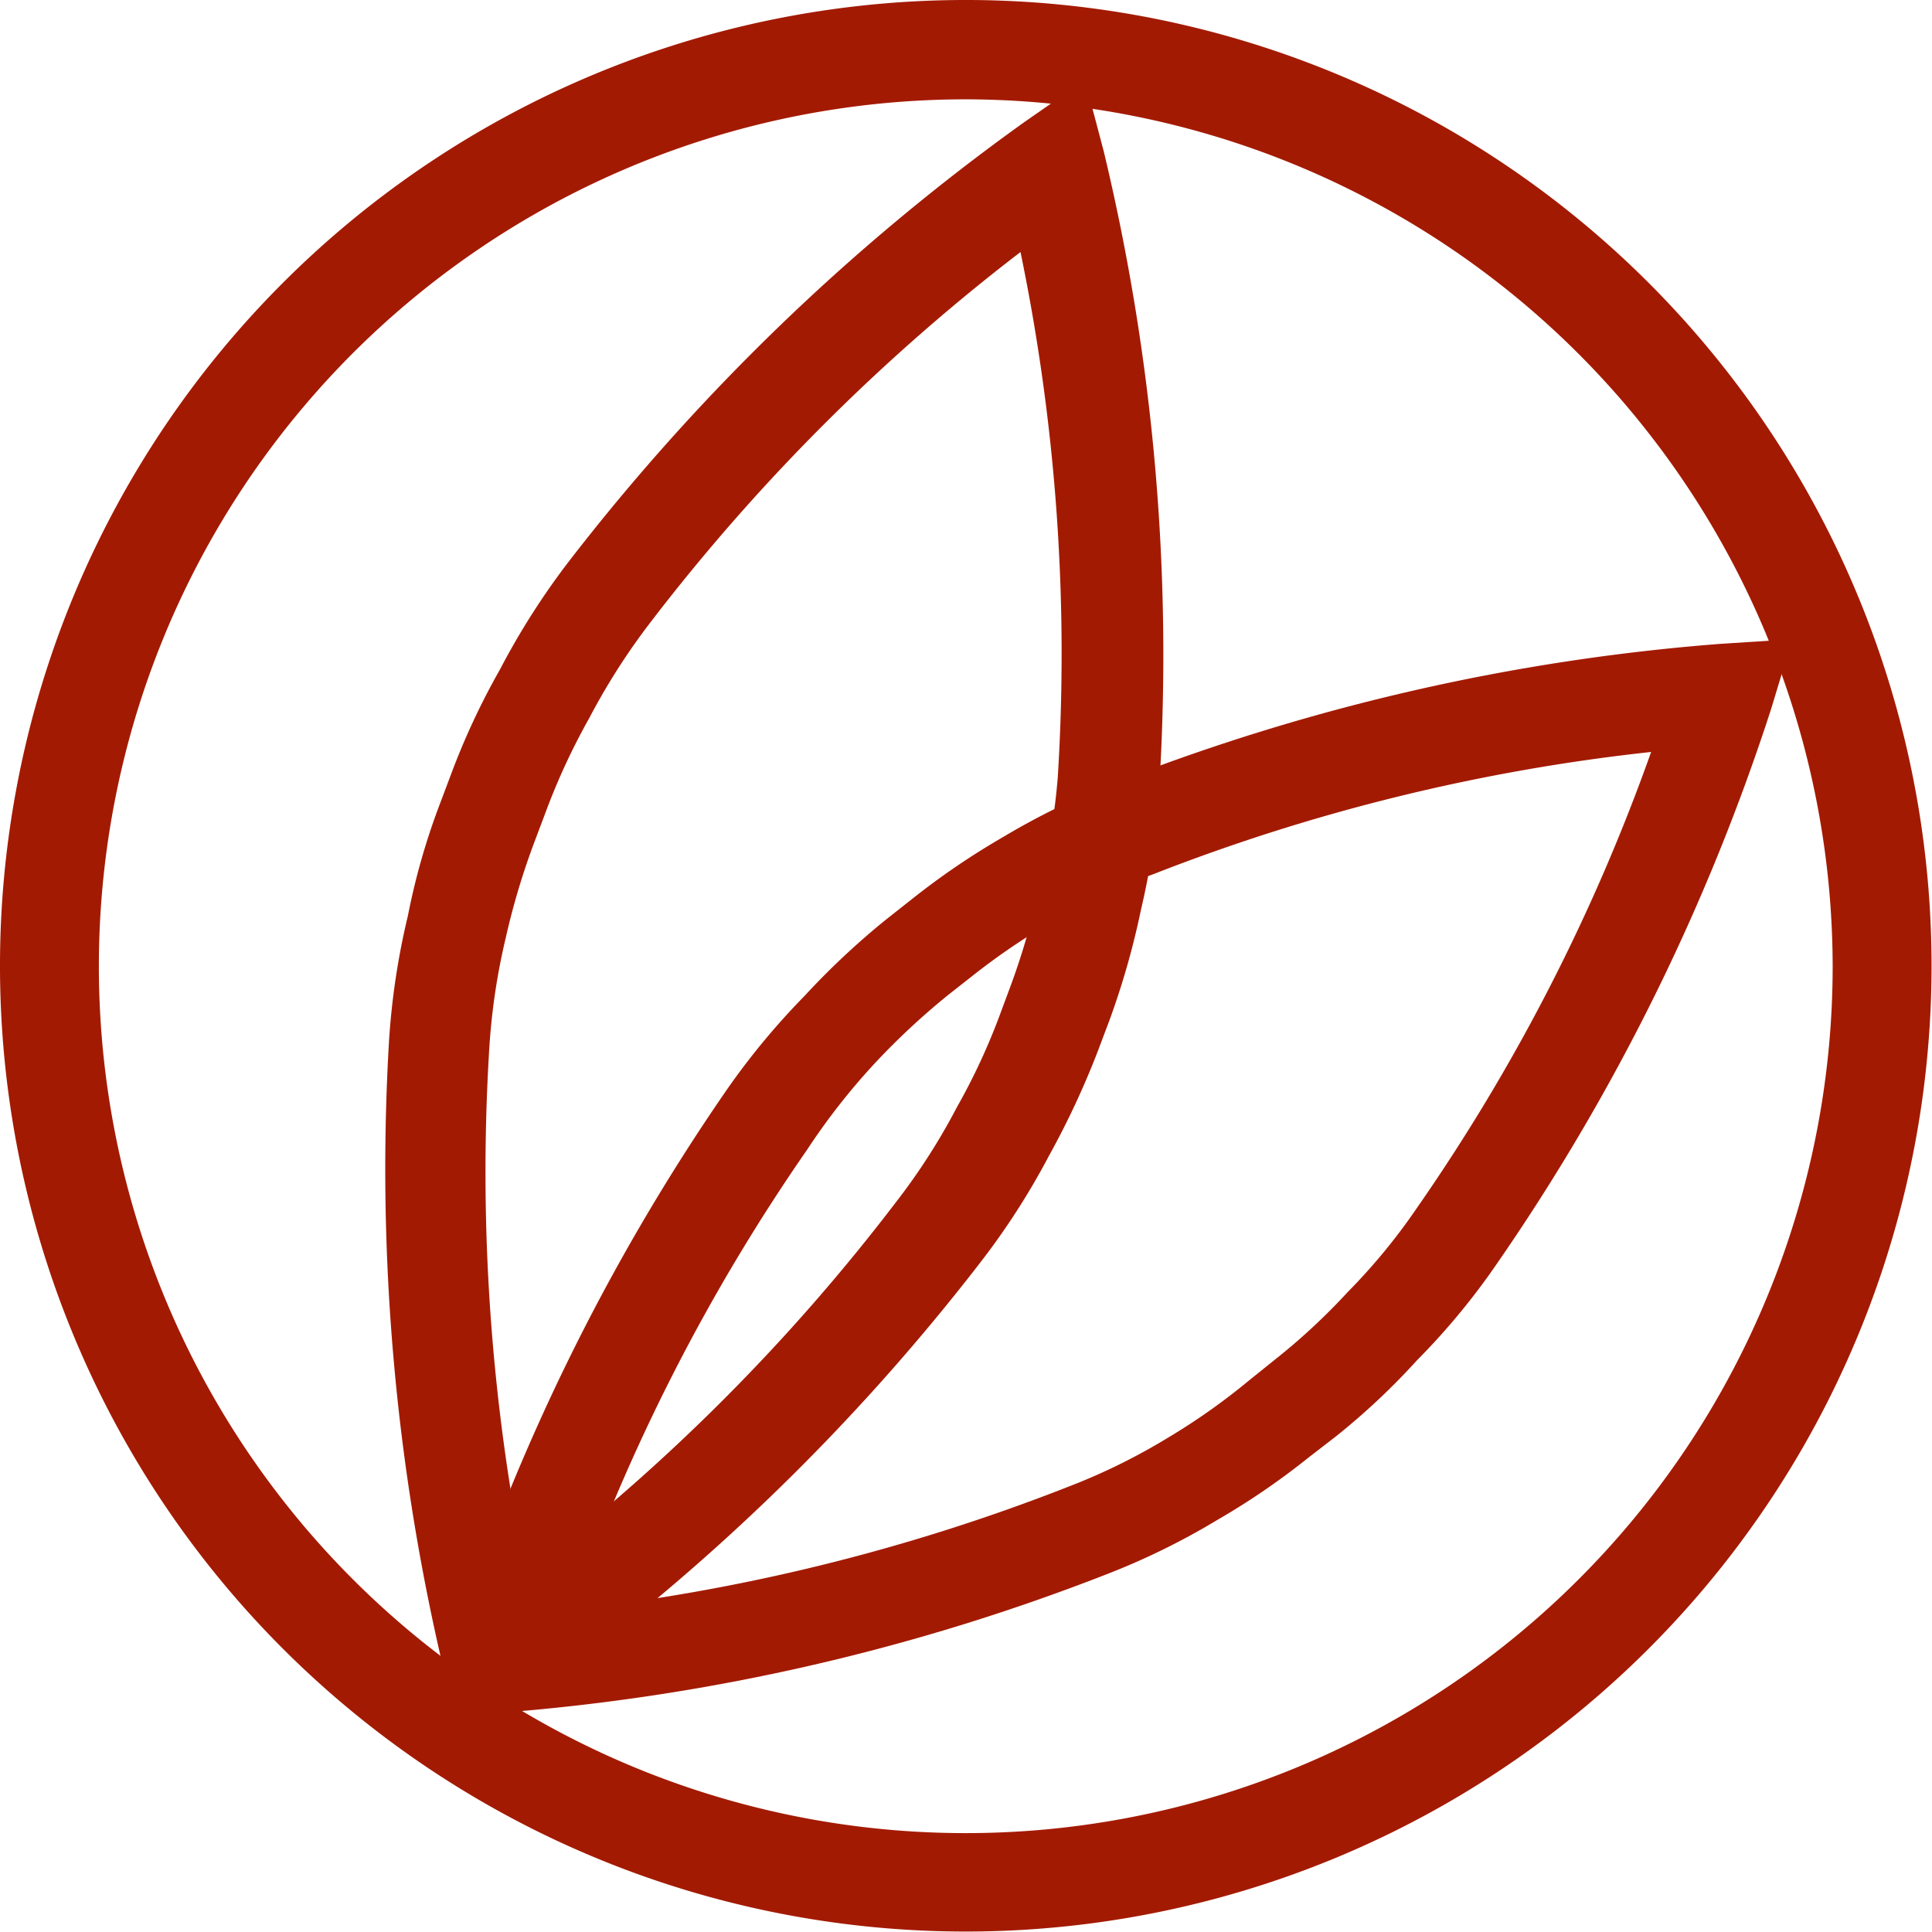
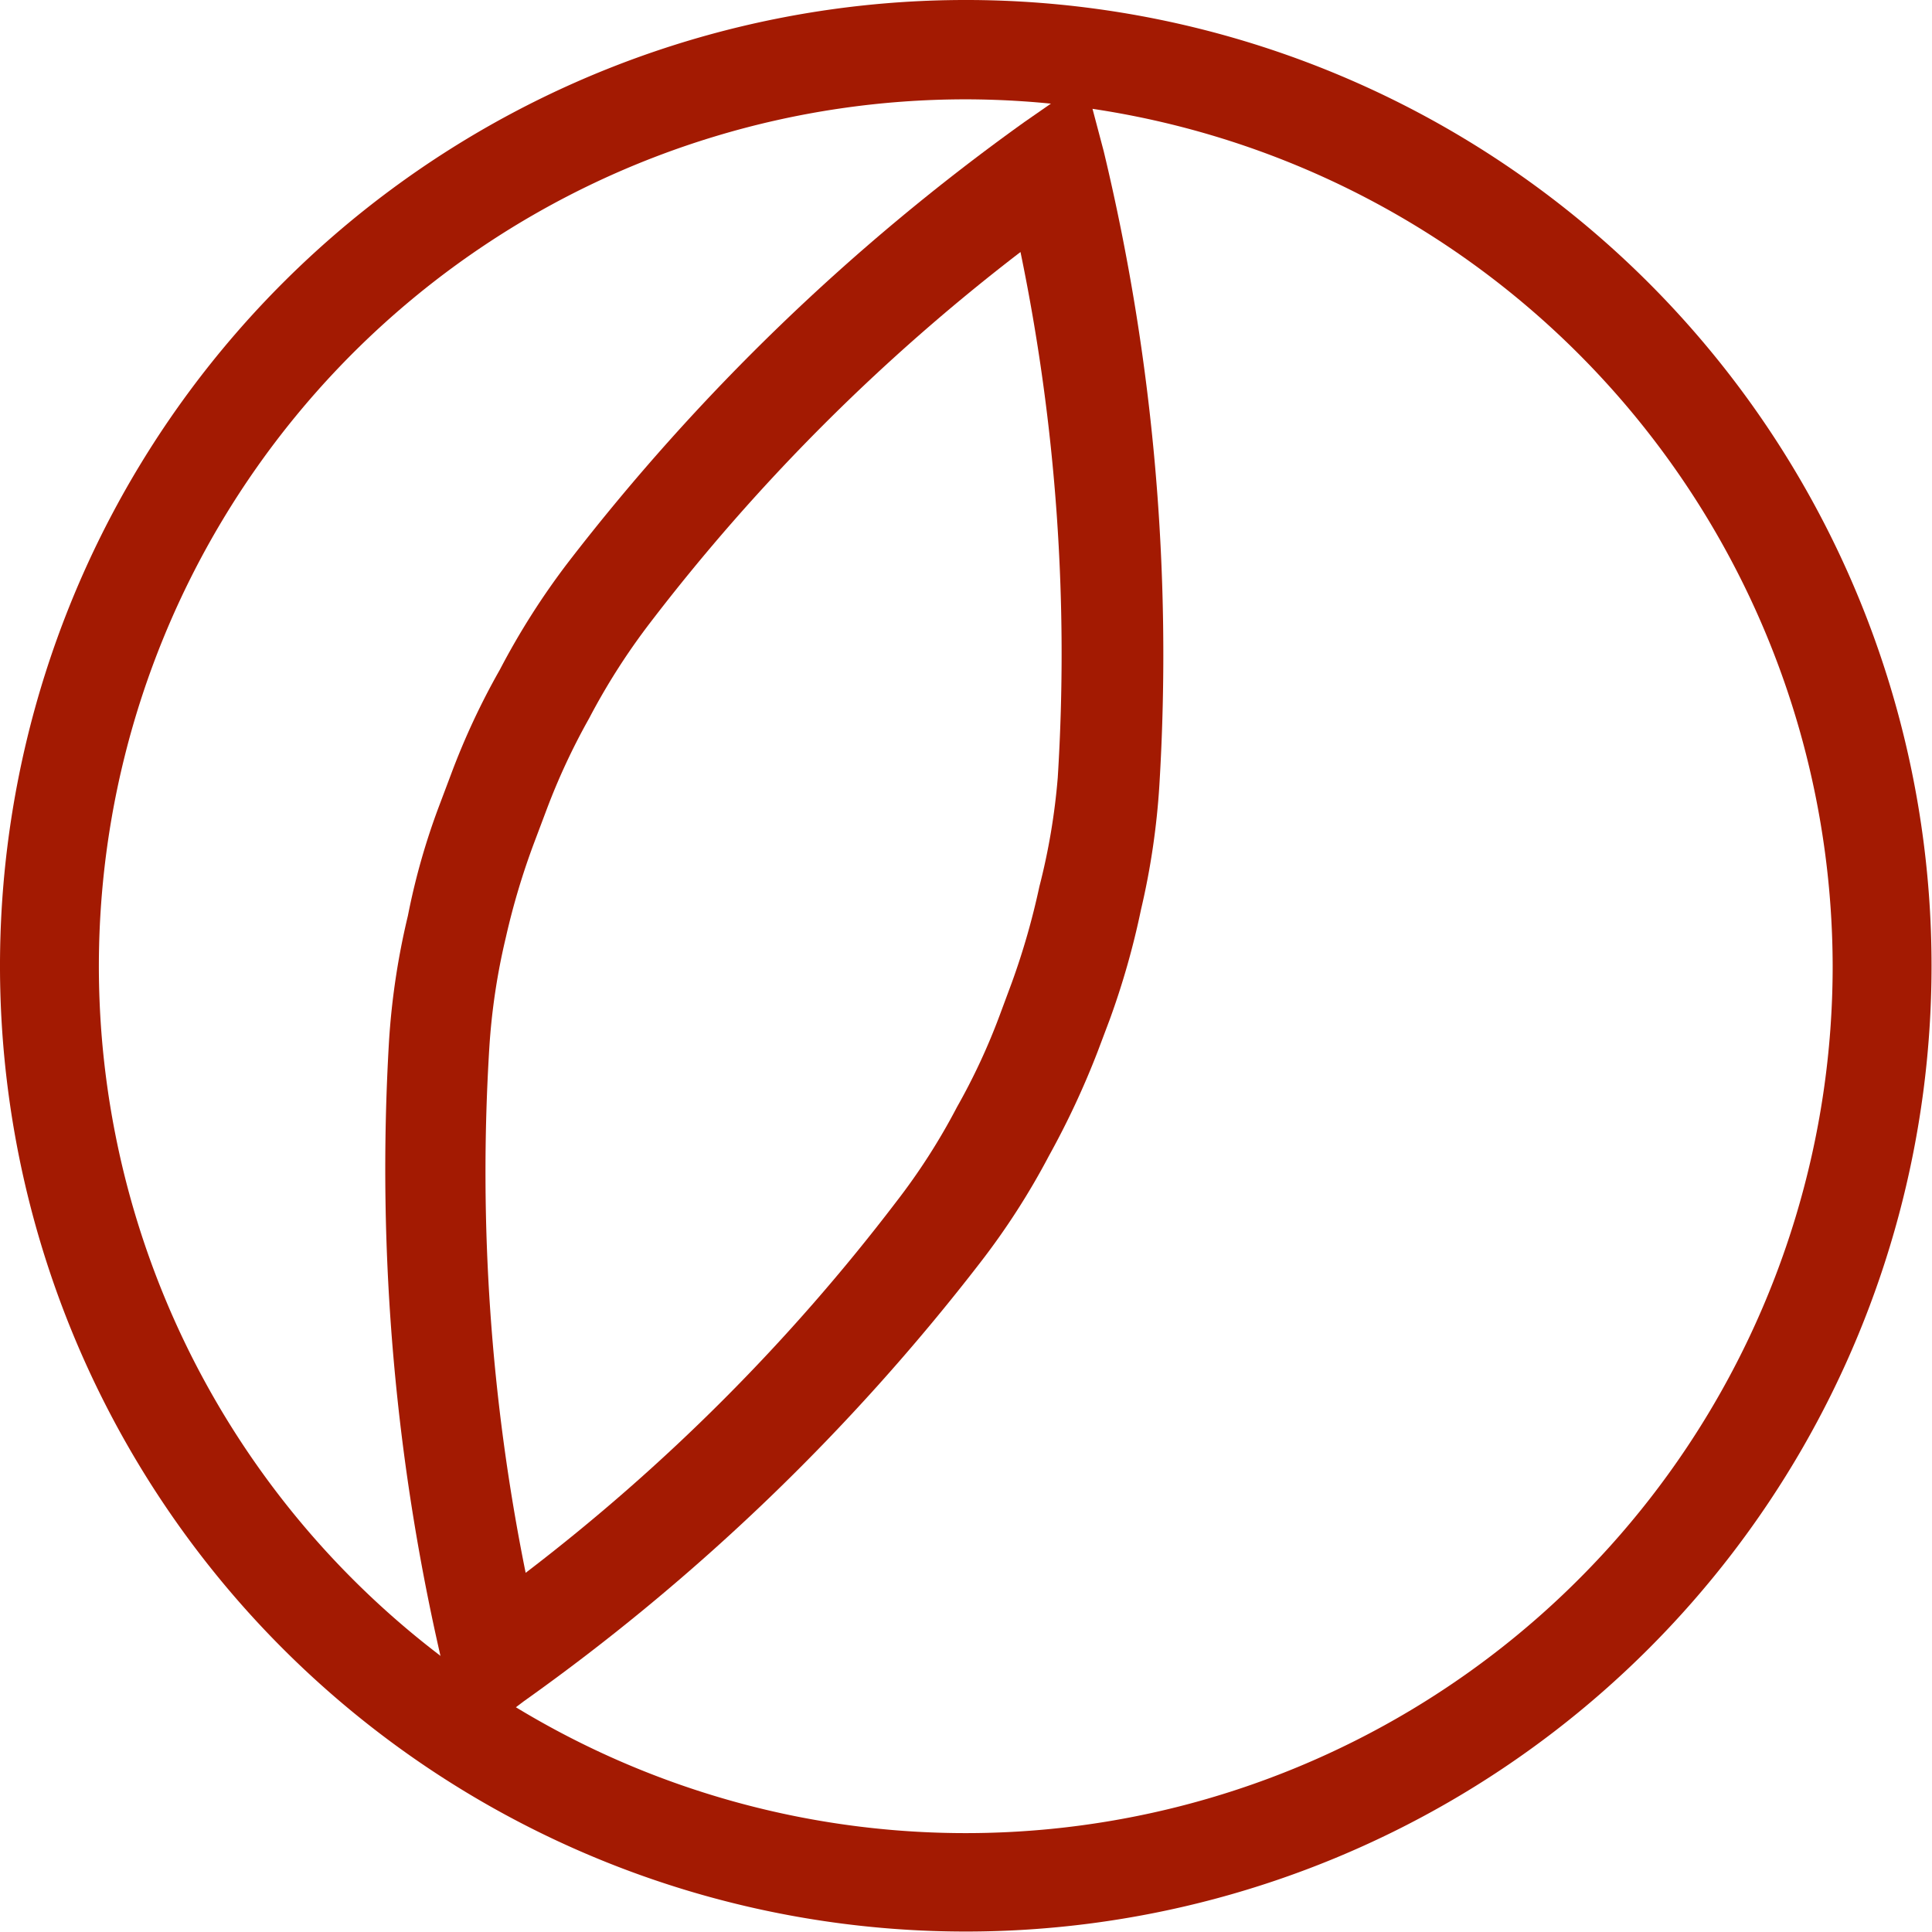
<svg xmlns="http://www.w3.org/2000/svg" viewBox="0 0 42.01 42.01">
  <defs>
    <style>.cls-1{fill:#a31a02;}</style>
  </defs>
  <g id="レイヤー_2" data-name="レイヤー 2">
    <g id="レイヤー_1-2" data-name="レイヤー 1">
      <path class="cls-1" d="M10.06,38,9.67,36.4A47.33,47.33,0,0,1,8.46,22.62a15.94,15.94,0,0,1,.41-2.71,14.86,14.86,0,0,1,.68-2.39l.26-.69a15.75,15.75,0,0,1,1.06-2.27,16.17,16.17,0,0,1,1.49-2.34,47.25,47.25,0,0,1,9.92-9.57l1.31-.91L24,3.29a46.89,46.89,0,0,1,1.21,13.78,16.16,16.16,0,0,1-.4,2.71,17.25,17.25,0,0,1-.68,2.39l-.26.69a18.23,18.23,0,0,1-1.06,2.27,15.84,15.84,0,0,1-1.5,2.33A46.73,46.73,0,0,1,11.38,37ZM22.19,5.48a43.39,43.39,0,0,0-8.06,8.07,14.4,14.4,0,0,0-1.32,2.07,14.38,14.38,0,0,0-.93,2l-.26.69A15.73,15.73,0,0,0,11,20.38a14.12,14.12,0,0,0-.36,2.4,43.93,43.93,0,0,0,.79,11.42,42.78,42.78,0,0,0,8.06-8.07,13.75,13.75,0,0,0,1.32-2.06,13.86,13.86,0,0,0,.93-2l.26-.7a15.9,15.9,0,0,0,.6-2.09A14.08,14.08,0,0,0,23,16.91,43.14,43.14,0,0,0,22.19,5.48Z" />
-       <path class="cls-1" d="M9.38,37.35l.45-1.49a46,46,0,0,1,5.95-12.13,15.82,15.82,0,0,1,1.71-2.07A16.76,16.76,0,0,1,19.26,20l.57-.45a16.28,16.28,0,0,1,2-1.36A15.6,15.6,0,0,1,24.29,17a45.73,45.73,0,0,1,13.12-3l1.56-.1-.45,1.49a46.18,46.18,0,0,1-6,12.13,15.14,15.14,0,0,1-1.71,2.06,15.07,15.07,0,0,1-1.77,1.66l-.57.44a15.92,15.92,0,0,1-2,1.37,15.51,15.51,0,0,1-2.43,1.19,45.91,45.91,0,0,1-13.12,3Zm26.53-21A42.12,42.12,0,0,0,25.1,19a14.15,14.15,0,0,0-2.15,1,14.48,14.48,0,0,0-1.78,1.2l-.56.44a15.79,15.79,0,0,0-1.56,1.45A14.37,14.37,0,0,0,17.55,25a42,42,0,0,0-5.11,10,42.54,42.54,0,0,0,10.81-2.68,13.35,13.35,0,0,0,2.15-1.06A14.09,14.09,0,0,0,27.18,30l.56-.45A13.7,13.7,0,0,0,29.3,28.1a13.09,13.09,0,0,0,1.5-1.82A41.82,41.82,0,0,0,35.91,16.33Z" />
      <path class="cls-1" d="M21,42A21,21,0,1,1,42,21,21,21,0,0,1,21,42ZM21,2.16A18.85,18.85,0,1,0,39.85,21,18.88,18.88,0,0,0,21,2.16Z" />
    </g>
  </g>
</svg>